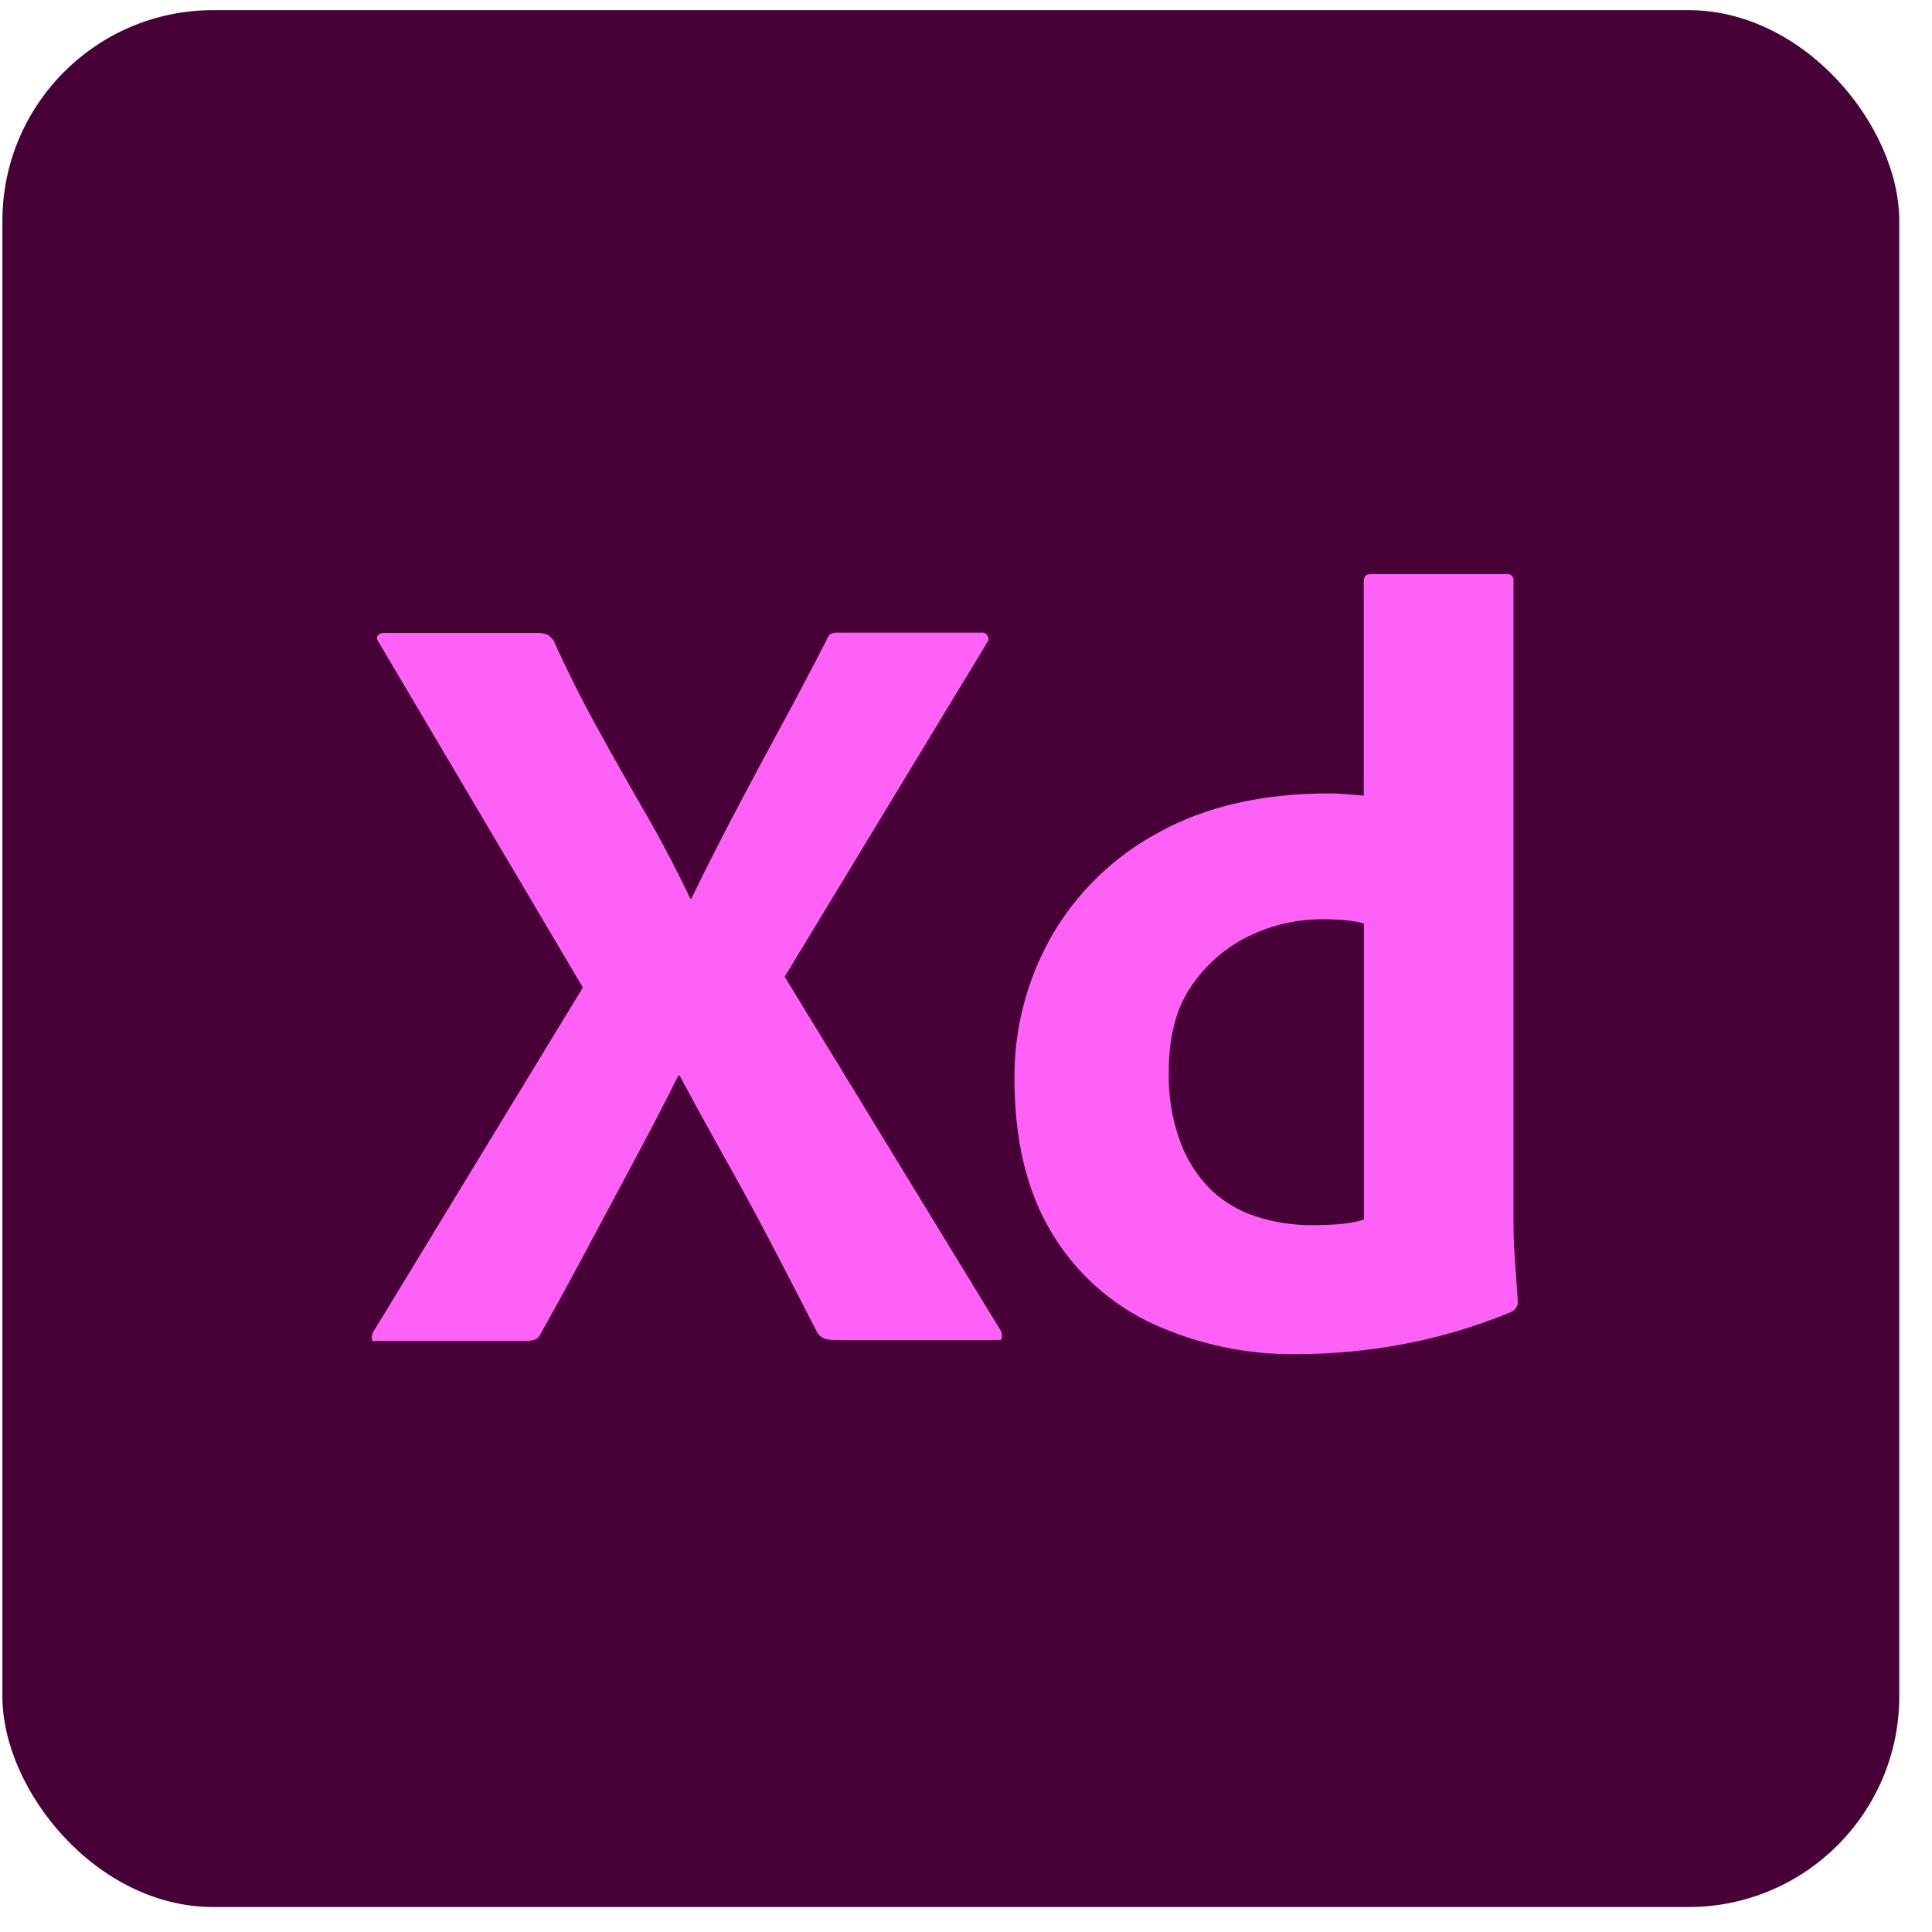
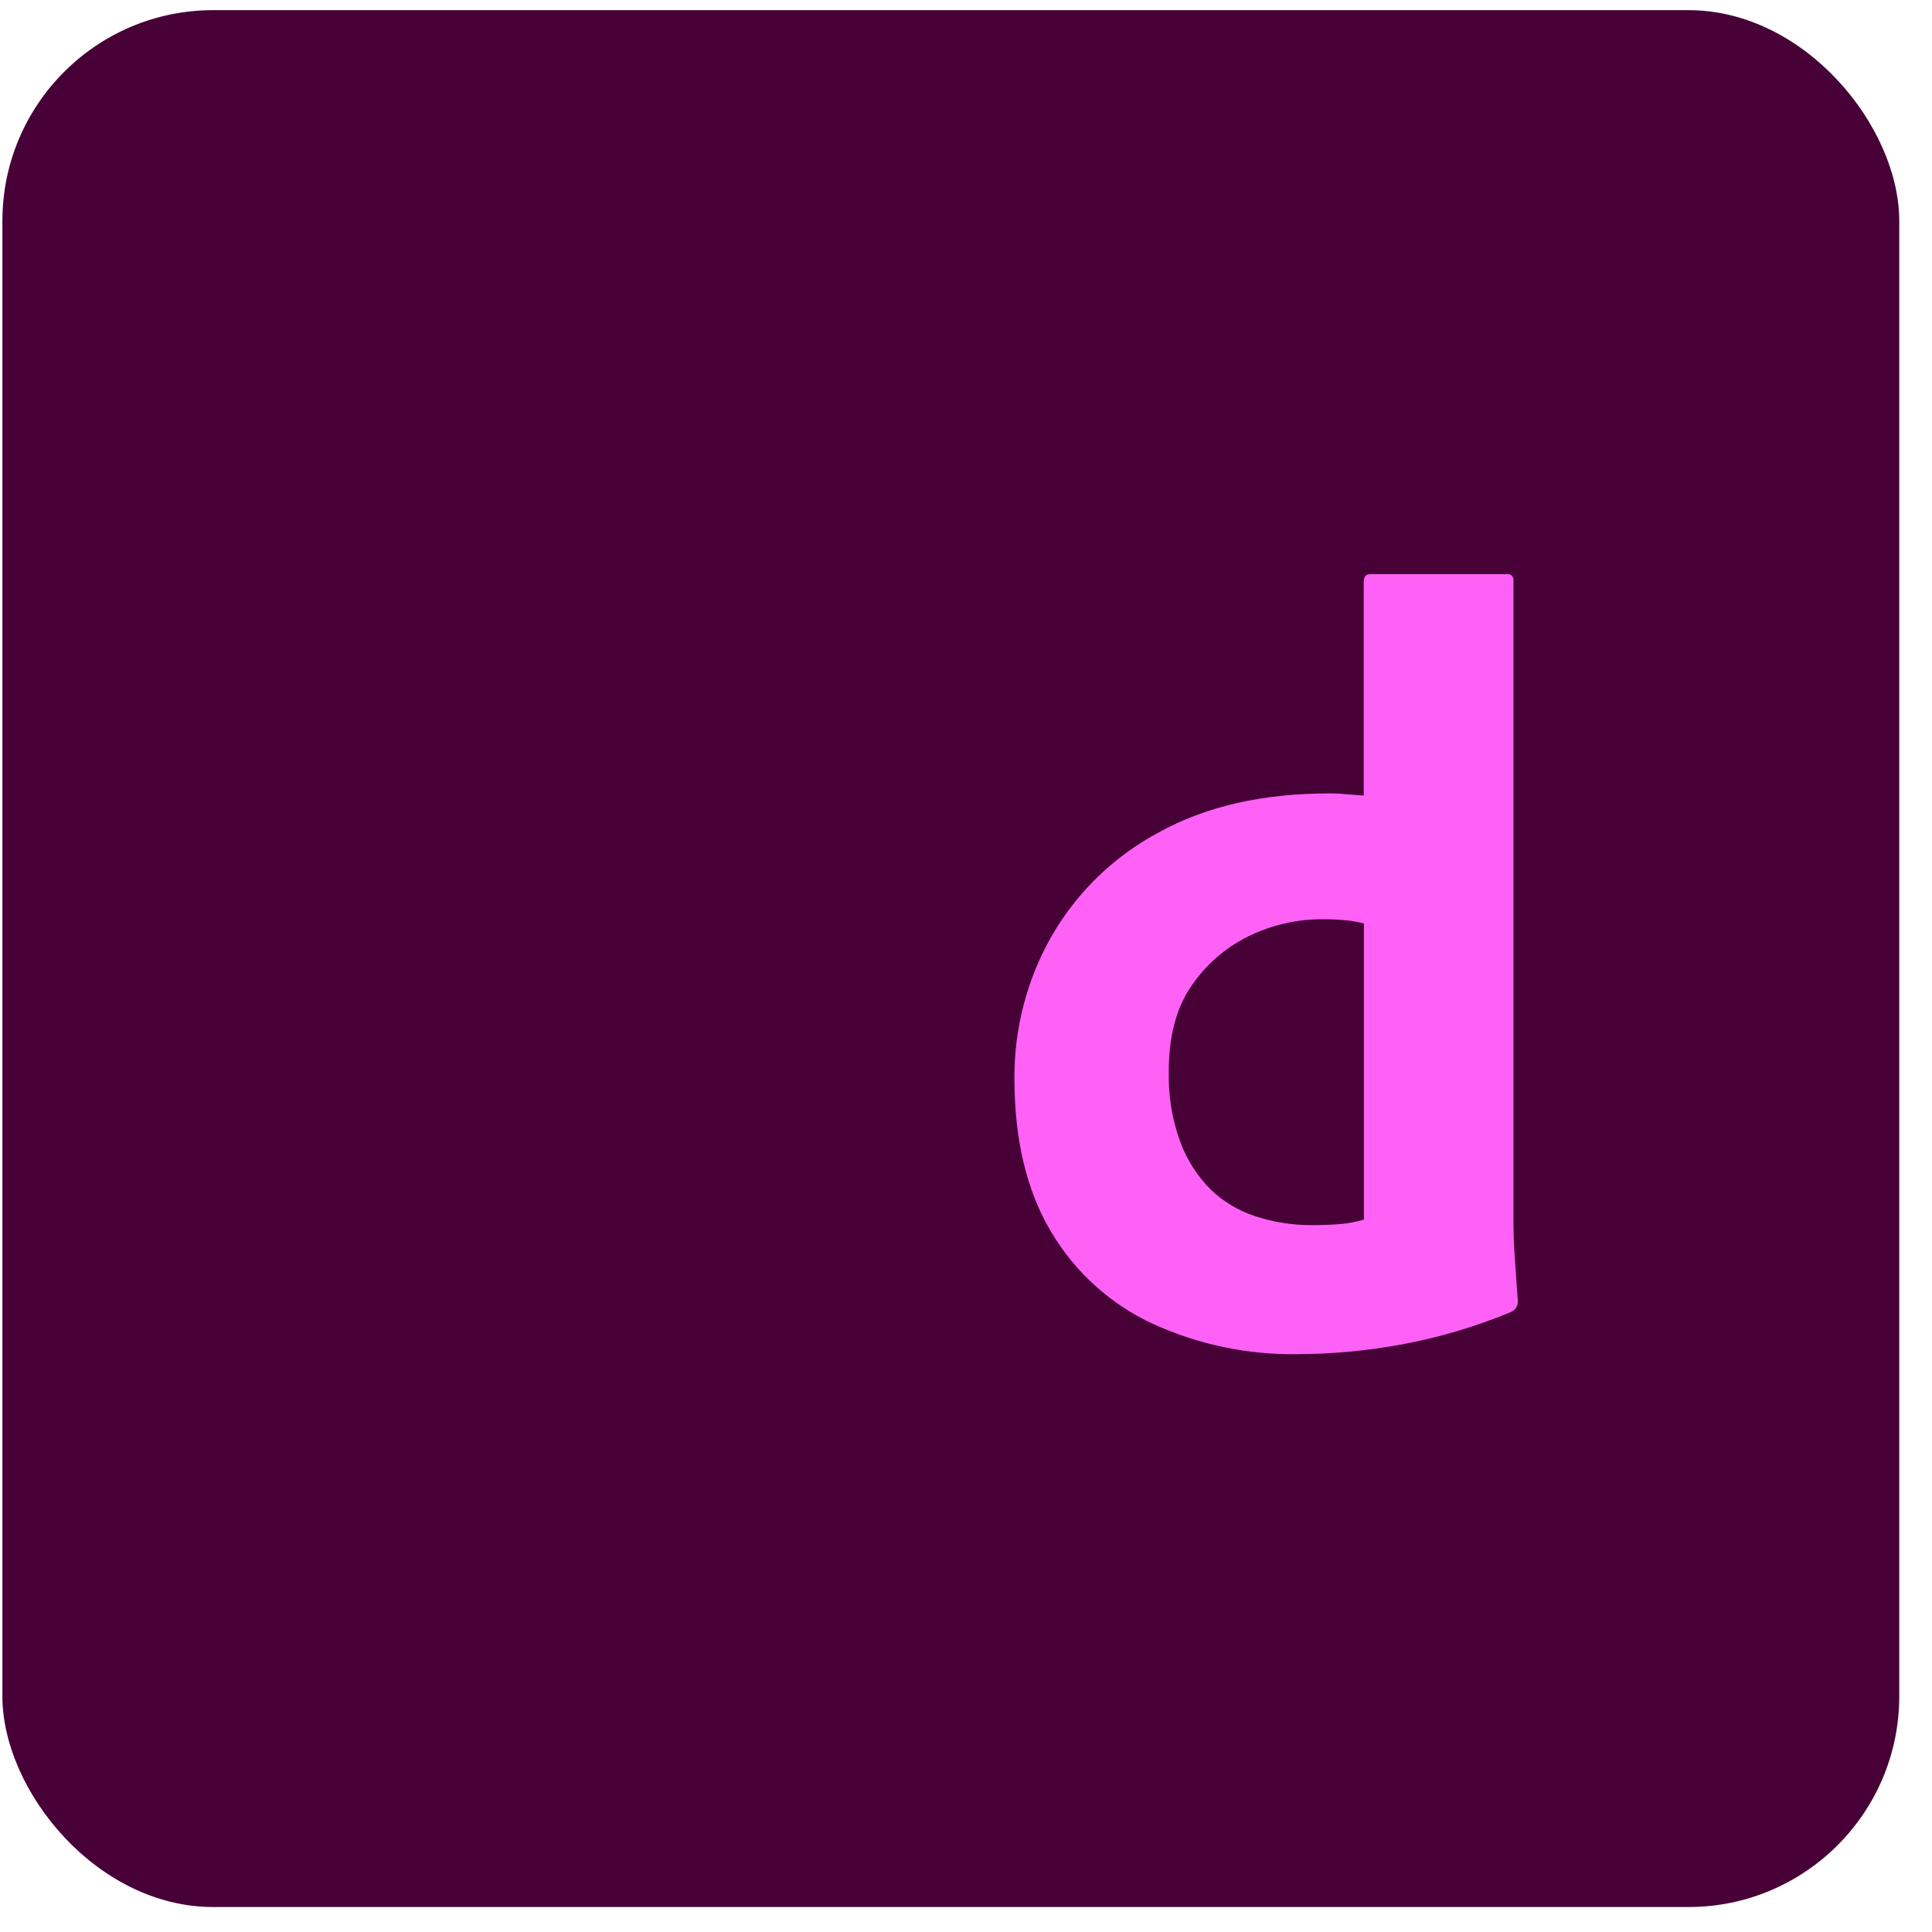
<svg xmlns="http://www.w3.org/2000/svg" width="55" height="55" viewBox="0 0 55 55" fill="none">
  <rect x="0.068" y="0.289" width="54" height="54" rx="6" fill="#470137" />
-   <path d="M28.082 18.324L22.338 27.805L28.484 37.873C28.523 37.944 28.534 38.027 28.514 38.105C28.494 38.177 28.424 38.132 28.299 38.152H23.914C23.605 38.152 23.39 38.141 23.266 37.935C22.854 37.132 22.442 36.335 22.03 35.542C21.618 34.75 21.181 33.941 20.718 33.117C20.256 32.294 19.798 31.46 19.344 30.614H19.313C18.901 31.439 18.473 32.262 18.031 33.086C17.588 33.91 17.151 34.728 16.718 35.541C16.286 36.354 15.843 37.163 15.39 37.967C15.308 38.152 15.164 38.172 14.958 38.172H10.725C10.643 38.172 10.598 38.204 10.587 38.121C10.575 38.046 10.591 37.969 10.633 37.905L16.593 28.112L10.787 18.293C10.725 18.211 10.715 18.144 10.757 18.093C10.779 18.067 10.808 18.047 10.84 18.034C10.872 18.021 10.907 18.016 10.942 18.019H15.296C15.391 18.014 15.486 18.029 15.575 18.065C15.648 18.107 15.711 18.166 15.76 18.235C16.13 19.058 16.542 19.882 16.995 20.706C17.448 21.53 17.907 22.341 18.369 23.14C18.832 23.943 19.259 24.756 19.651 25.58H19.682C20.093 24.736 20.51 23.912 20.933 23.109C21.355 22.306 21.787 21.498 22.23 20.684C22.672 19.87 23.099 19.062 23.511 18.258C23.535 18.182 23.578 18.113 23.635 18.057C23.711 18.018 23.797 18.002 23.882 18.011H27.925C27.963 18.004 28.003 18.009 28.038 18.027C28.073 18.044 28.101 18.072 28.119 18.107C28.136 18.142 28.142 18.182 28.135 18.22C28.128 18.259 28.108 18.294 28.079 18.32L28.082 18.324Z" fill="#FF61F6" />
  <path d="M36.941 38.55C35.52 38.572 34.111 38.277 32.818 37.686C31.613 37.128 30.606 36.218 29.929 35.076C29.23 33.913 28.88 32.456 28.879 30.706C28.869 29.29 29.231 27.896 29.929 26.663C30.649 25.408 31.708 24.381 32.984 23.699C34.321 22.958 35.938 22.587 37.835 22.587C37.938 22.587 38.072 22.587 38.237 22.603C38.402 22.618 38.596 22.629 38.823 22.649V16.561C38.823 16.417 38.885 16.345 39.008 16.345H42.9C42.943 16.339 42.986 16.35 43.021 16.376C43.056 16.402 43.079 16.441 43.085 16.484C43.087 16.499 43.087 16.515 43.085 16.53V34.782C43.085 35.133 43.101 35.514 43.131 35.925C43.162 36.337 43.188 36.707 43.209 37.037C43.212 37.101 43.197 37.165 43.164 37.22C43.131 37.275 43.082 37.319 43.023 37.346C42.02 37.765 40.974 38.075 39.904 38.273C38.927 38.453 37.935 38.546 36.941 38.55ZM38.828 34.721V26.29C38.661 26.245 38.491 26.215 38.319 26.2C38.108 26.179 37.897 26.168 37.685 26.169C36.936 26.161 36.195 26.33 35.523 26.663C34.87 26.988 34.312 27.478 33.906 28.084C33.483 28.701 33.272 29.514 33.272 30.523C33.257 31.196 33.367 31.866 33.597 32.499C33.783 33.01 34.078 33.473 34.461 33.859C34.828 34.213 35.272 34.477 35.758 34.631C36.272 34.797 36.809 34.88 37.349 34.877C37.637 34.877 37.904 34.867 38.151 34.847C38.379 34.828 38.604 34.786 38.823 34.721H38.828Z" fill="#FF61F6" />
</svg>